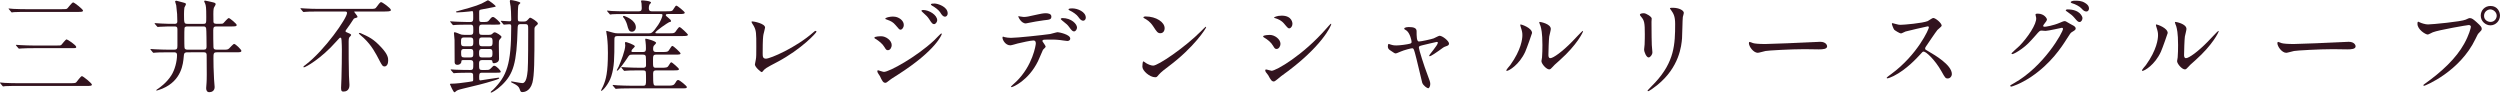
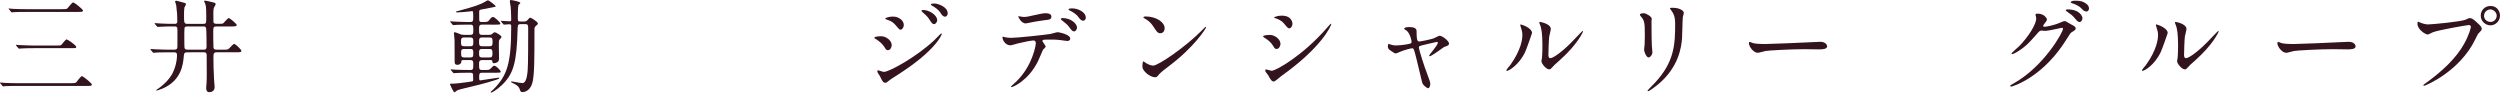
<svg xmlns="http://www.w3.org/2000/svg" version="1.1" baseProfile="tiny" id="レイヤー_1" x="0px" y="0px" width="702px" height="26px" viewBox="0 0 702 26" xml:space="preserve">
  <g>
    <path fill="#32131E" d="M19.67,23.363c1.317,0,1.542-0.057,1.737-0.256c0.252-0.254,1.261-1.729,1.598-1.729   c0.336,0,2.802,2.012,2.802,2.381s-0.532,0.369-1.457,0.369H5.044c-0.645,0-2.55,0-3.559,0.057   c-0.084,0.027-0.504,0.086-0.588,0.086s-0.14-0.086-0.252-0.199L0.112,23.42C0,23.307,0,23.277,0,23.25   c0-0.057,0.028-0.086,0.084-0.086c0.196,0,1.065,0.086,1.261,0.113c1.261,0.057,2.522,0.086,3.839,0.086H19.67z M17.205,2.58   c1.317,0,1.485,0,1.737-0.255c0.252-0.227,1.261-1.645,1.598-1.645c0.336,0,2.774,1.928,2.774,2.297   c0,0.368-0.533,0.368-1.429,0.368H7.453c-0.616,0-2.55,0-3.53,0.057C3.839,3.43,3.418,3.487,3.334,3.487   c-0.112,0-0.168-0.085-0.252-0.199L2.55,2.637C2.438,2.523,2.41,2.495,2.41,2.438c0-0.057,0.084-0.057,0.112-0.057   c0.196,0,1.064,0.085,1.233,0.114C5.044,2.552,6.304,2.58,7.593,2.58H17.205z M15.663,12.788c1.233,0,1.345,0,1.597-0.227   c0.224-0.227,1.149-1.503,1.457-1.503c0.224,0,2.69,1.616,2.69,2.126c0,0.34-0.14,0.34-1.401,0.34H9.499   c-0.645,0-2.55,0-3.53,0.085c-0.112,0-0.504,0.056-0.588,0.056c-0.112,0-0.168-0.056-0.252-0.17l-0.561-0.652   c-0.084-0.113-0.112-0.142-0.112-0.198c0-0.028,0.028-0.057,0.112-0.057c0.196,0,1.064,0.085,1.233,0.085   c1.289,0.057,2.522,0.114,3.838,0.114H15.663z" />
    <path fill="#32131E" d="M52.65,14.688c-0.953,0-0.981,0.34-1.065,1.303c-0.168,1.9-0.588,6.607-5.94,8.875   c-0.645,0.283-1.597,0.568-1.653,0.568c-0.056,0-0.112-0.057-0.112-0.113c0-0.086,0.42-0.369,0.533-0.426   c0.504-0.369,2.354-1.617,3.698-3.742c0.981-1.531,1.597-3.914,1.597-5.699c0-0.738-0.476-0.766-0.869-0.766h-1.569   c-2.466,0-3.278,0.057-3.559,0.084c-0.084,0-0.504,0.057-0.588,0.057c-0.084,0-0.141-0.057-0.252-0.17l-0.533-0.652   c-0.112-0.141-0.112-0.141-0.112-0.198c0-0.057,0.028-0.057,0.084-0.057c0.197,0,1.065,0.085,1.233,0.085   c1.373,0.057,2.55,0.114,3.867,0.114h1.513c0.757,0,0.897-0.284,0.897-1.106v-4.65c0-0.68-0.309-0.765-0.756-0.765h-0.561   c-0.672,0-2.606,0-3.587,0.085c-0.112,0-0.504,0.056-0.588,0.056c-0.112,0-0.168-0.056-0.252-0.17l-0.561-0.652   c-0.056-0.085-0.112-0.141-0.112-0.198c0-0.028,0.028-0.057,0.112-0.057c0.112,0,1.485,0.114,1.766,0.114   c1.933,0.085,2.157,0.085,3.726,0.085c0.281,0,0.785,0,0.785-0.681c0-1.445-0.056-2.58-0.309-4.508c0-0.17-0.308-0.879-0.308-1.049   c0-0.198,0.168-0.255,0.364-0.255c0.084,0,1.709,0.454,1.821,0.482c0.785,0.227,0.841,0.227,0.841,0.539   c0,0.17-0.392,0.766-0.42,0.907c-0.084,0.369-0.112,1.446-0.112,1.872c0,2.495,0.028,2.694,0.981,2.694h4.456   c0.812,0,0.812-0.199,0.812-1.9c0-2.75-0.084-3.091-0.281-3.714C57.61,0.964,57.33,0.481,57.33,0.396   c0-0.113,0.084-0.227,0.252-0.227c0.14,0,1.485,0.312,1.625,0.34c1.205,0.283,1.345,0.312,1.345,0.708   c0,0.199-0.477,0.851-0.504,0.992c-0.14,0.482-0.14,1.305-0.14,1.787c0,0.284,0,2.013,0.028,2.155   c0.084,0.539,0.505,0.539,1.289,0.539c1.177,0,1.289,0,1.513-0.199c0.252-0.227,1.205-1.418,1.513-1.418   c0.281,0,2.214,1.617,2.214,1.928c0,0.426-0.532,0.426-1.513,0.426h-4.147c-0.617,0-0.924,0.113-0.924,1.021   c0,1.162,0,3.714,0.056,4.763c0.028,0.482,0.14,0.737,0.896,0.737h1.906c0.981,0,1.205,0,1.597-0.34   c0.225-0.199,1.149-1.276,1.402-1.276c0.42,0,2.045,1.616,2.045,1.928c0,0.426-0.505,0.426-1.486,0.426h-5.408   c-0.953,0-0.953,0.34-0.953,1.785c0,1.334,0.028,3.176,0.168,5.756c0.028,0.369,0.168,1.9,0.168,2.213   c0,1.076-0.812,1.445-1.485,1.445c-0.645,0-0.896-0.482-0.896-1.135c0-0.227,0.112-1.303,0.112-1.531   c0.028-0.51,0.056-0.992,0.056-2.297c0-0.963,0-4.734-0.028-5.5c-0.028-0.736-0.504-0.736-0.785-0.736H52.65z M57.19,13.95   c0.729,0,0.812-0.34,0.812-0.964c0-0.652-0.028-4.679-0.112-4.99c-0.112-0.567-0.448-0.567-0.812-0.567h-4.455   c-0.281,0-0.701,0.028-0.812,0.396c-0.056,0.199-0.056,1.928-0.056,2.893c0,0.425,0,2.637,0.084,2.835   c0.14,0.312,0.476,0.397,0.812,0.397H57.19z" />
-     <path fill="#32131E" d="M89.413,3.232c-2.466,0-3.278,0.057-3.558,0.085c-0.084,0-0.504,0.056-0.588,0.056   c-0.084,0-0.14-0.056-0.253-0.17l-0.532-0.652c-0.113-0.142-0.113-0.142-0.113-0.199c0-0.028,0.028-0.057,0.085-0.057   c0.196,0,1.064,0.085,1.232,0.085c1.373,0.085,2.55,0.114,3.867,0.114h14.431c1.261,0,1.401,0,1.85-0.652   c0.336-0.482,0.896-1.248,1.176-1.248c0.365,0,2.746,1.729,2.746,2.183c0,0.255,0,0.454-1.737,0.454h-8.351   c-0.084,0-0.196,0-0.196,0.085c0,0.142,0.925,1.134,0.925,1.389c0,0.198-0.168,0.255-0.701,0.396   c-0.336,0.085-0.392,0.171-0.812,0.851c-0.449,0.708-0.561,0.878-1.737,2.495c-0.084,0.142-0.112,0.198-0.112,0.283   c0,0.227,0.056,0.255,0.701,0.511c0.308,0.113,0.869,0.34,0.869,0.595c0,0.142-0.477,0.567-0.532,0.681   c-0.14,0.255-0.168,0.765-0.168,1.077c0,2.835,0,6.919,0.084,9.669c0.028,0.426,0.14,2.24,0.14,2.607   c0,0.512-0.112,1.844-1.681,1.844c-0.42,0-0.673-0.086-0.673-1.021c0-0.424,0.112-2.354,0.112-2.75   c0.084-2.268,0.112-6.352,0.112-8.137c0-0.454-0.028-1.673-0.084-2.467c-0.056-0.539-0.056-0.766-0.364-0.766   c-0.14,0-0.252,0.113-1.093,1.049c-4.315,4.904-8.686,7.287-9.106,7.287c-0.056,0-0.14,0-0.14-0.143   c0-0.141,0.224-0.312,0.588-0.566c5.352-4.055,11.656-13.1,11.656-14.574c0-0.397-0.393-0.397-0.645-0.397H89.413z M107.038,13.269   C109,15.367,109,16.332,109,17.068c0,0.908-0.42,1.588-1.009,1.588c-0.561,0-0.756-0.369-1.429-1.645   c-1.093-2.098-2.158-4.196-4.399-6.323c-0.224-0.227-1.401-1.163-1.401-1.304c0-0.113,0.196-0.142,0.252-0.142   c0.084,0,0.196,0.056,0.28,0.085C103.62,10.377,104.824,10.888,107.038,13.269z" />
    <path fill="#32131E" d="M135.311,6.918c-0.785,0-0.785,0.539-0.785,1.191c0,1.446,0,1.673,0.869,1.673h1.934   c0.224,0,0.616,0,0.896-0.283c0.224-0.227,0.42-0.425,0.7-0.425c0.393,0,1.906,0.935,1.906,1.304c0,0.17-0.505,0.681-0.589,0.794   c-0.168,0.255-0.168,0.624-0.168,1.503c0,0.624,0.056,3.375,0.056,3.912c0,1.049-1.289,1.164-1.401,1.164   c-0.393,0-0.393-0.086-0.504-0.652c-0.056-0.227-0.308-0.227-0.449-0.227h-2.381c-0.869,0-0.869,0.51-0.869,1.076   c0,1.447,0,1.701,0.896,1.701h0.756c1.093,0,1.205,0,1.682-0.482c0.617-0.623,0.672-0.709,0.896-0.709   c0.672,0,1.85,1.447,1.85,1.59c0,0.367-0.14,0.367-1.485,0.367h-3.587c-0.645,0-0.98,0.029-0.98,0.936c0,1.105,0,1.219,0.364,1.219   c0.168,0,4.679-0.764,5.044-0.764c0.056,0,0.224,0,0.224,0.17s-1.093,0.51-1.457,0.623c-2.858,0.908-5.212,1.445-8.743,2.297   c-0.224,0.057-1.373,0.312-1.737,0.566c-0.112,0.057-0.504,0.455-0.616,0.455c-0.364,0-1.289-2.27-1.289-2.27   c0-0.113,0.141-0.141,0.225-0.141c1.513,0,3.362-0.256,4.931-0.482c0.112-0.029,1.149-0.17,1.177-0.199   c0.196-0.084,0.196-0.283,0.196-0.51c0-0.426,0-1.248-0.028-1.391c-0.084-0.51-0.477-0.51-1.149-0.51   c-2.437,0-3.474,0.086-3.642,0.086c-0.112,0-0.533,0.057-0.588,0.057c-0.084,0-0.14-0.029-0.252-0.17l-0.56-0.652   c-0.112-0.143-0.112-0.143-0.112-0.199s0.056-0.057,0.112-0.057c0.112,0,0.98,0.086,1.177,0.086   c1.205,0.057,2.97,0.084,4.147,0.084c0.924,0,0.924-0.227,0.924-1.758c0-0.51,0-1.02-0.812-1.02h-1.989   c-0.477,0-0.533,0.057-0.561,0.48c-0.028,0.539-0.588,0.852-1.064,0.852c-0.813,0-0.813-0.568-0.813-0.852   c0-2.041,0-5.33-0.028-6.124c-0.028-0.312-0.168-1.673-0.168-1.957c0-0.113,0.056-0.227,0.252-0.227   c0.168,0,0.925,0.312,1.401,0.51c0.393,0.17,0.616,0.227,1.205,0.227h1.737c0.84,0,0.84-0.369,0.84-1.39   c0-1.105,0-1.474-0.84-1.474h-0.896c-2.298,0-3.194,0.085-3.278,0.085s-0.504,0.057-0.588,0.057c-0.112,0-0.168-0.057-0.253-0.17   l-0.532-0.652c-0.113-0.141-0.141-0.141-0.141-0.198c0-0.029,0.057-0.057,0.113-0.057c0.196,0,1.064,0.085,1.232,0.085   c0.252,0,2.242,0.114,3.559,0.114h0.729c0.869,0,0.869-0.426,0.869-1.163c0-1.701,0-1.899-0.336-1.899   c-0.028,0-0.729,0.113-0.813,0.113c-0.701,0.085-2.718,0.255-3.334,0.255c-0.224,0-0.364-0.057-0.364-0.142   c0-0.113,0.112-0.142,0.757-0.312c4.567-1.219,6.192-1.786,7.593-2.637c0.477-0.283,0.532-0.312,0.645-0.312   c0.28,0,2.158,1.446,2.158,1.673c0,0.142-0.056,0.142-0.616,0.255c-0.561,0.113-3.026,0.595-3.531,0.681   c-0.448,0.085-0.476,0.284-0.476,0.68c0,2.099,0,2.325,0.056,2.523c0.084,0.227,0.364,0.284,0.588,0.284   c1.569,0,1.737,0,2.13-0.482c0.588-0.737,0.756-0.936,1.121-0.936c0.448,0,2.045,1.559,2.045,1.814c0,0.34-0.168,0.34-1.513,0.34   H135.311z M132.033,12.986c0.868,0,0.868-0.397,0.868-1.333c0-0.652,0-1.134-0.868-1.134h-1.709c-0.869,0-0.869,0.425-0.869,1.361   c0,0.652,0,1.106,0.869,1.106H132.033z M132.033,16.133c0.868,0,0.868-0.369,0.868-1.219c0-0.795,0-1.163-0.868-1.163h-1.682   c-0.84,0-0.869,0.397-0.869,1.021c0,1.078,0.084,1.361,0.896,1.361H132.033z M135.367,10.519c-0.84,0-0.84,0.454-0.84,1.276   c0,0.737,0,1.191,0.84,1.191h2.074c0.869,0,0.869-0.425,0.869-1.248c0-0.766,0-1.219-0.869-1.219H135.367z M135.367,13.751   c-0.84,0-0.84,0.425-0.84,1.163c0,0.793,0,1.219,0.84,1.219h2.046c0.868,0,0.868-0.453,0.868-1.162c0-0.795,0-1.22-0.868-1.22   H135.367z M146.183,6.776c-0.784,0-0.812,0.34-0.84,1.417c-0.252,9.47-1.149,12.56-4.427,15.708   c-1.569,1.502-2.858,2.098-2.97,2.098c-0.112,0-0.168-0.057-0.168-0.113c0-0.17,0.645-0.652,0.757-0.766   c3.783-3.828,5.016-7.031,5.016-17.692c0-0.426-0.056-0.624-0.533-0.624c-0.252,0-1.261,0.113-1.485,0.113   c-0.112,0-0.168-0.057-0.252-0.17l-0.533-0.651c-0.112-0.114-0.112-0.142-0.112-0.199c0-0.028,0.028-0.057,0.084-0.057   c0.364,0,2.018,0.142,2.354,0.142c0.336,0,0.477-0.113,0.477-0.482c0-1.786-0.112-2.977-0.168-3.686   c-0.028-0.227-0.224-1.191-0.224-1.418c0-0.141,0.028-0.396,0.224-0.396c0.393,0,2.746,0.481,2.746,0.822   c0,0.113-0.448,0.454-0.504,0.539c-0.224,0.312-0.224,2.864-0.224,3.374c0,1.19,0,1.304,0.784,1.304h0.925   c0.308,0,0.616,0,0.981-0.369c0.56-0.624,0.644-0.708,0.812-0.708c0.252,0,2.129,1.162,2.129,1.616   c0,0.199-0.028,0.284-0.561,0.709c-0.364,0.312-0.392,0.539-0.392,0.992c0,8.706-0.028,12.874-0.588,14.971   c-0.701,2.523-2.466,2.607-2.802,2.607c-0.476,0-0.532-0.17-0.812-0.963c-0.224-0.623-0.785-1.021-1.653-1.445   c-0.616-0.285-0.7-0.312-0.7-0.482c0-0.113,0.112-0.113,0.168-0.113c0.084,0,2.522,0.48,2.998,0.48   c1.093,0,1.345-2.154,1.485-3.572c0.14-1.672,0.14-9.243,0.14-11.426c0-1.248,0-1.56-0.84-1.56H146.183z" />
-     <path fill="#32131E" d="M187.989,9.356c1.345,0,1.457-0.028,2.074-0.993c0.28-0.425,0.588-0.765,0.756-0.765   c0.336,0,2.354,1.985,2.354,2.126c0,0.312-0.308,0.396-1.513,0.396h-18.241c-0.841,0-0.896,0.312-0.896,1.191   c0,5.076-0.028,7.4-0.869,10.093c-0.701,2.213-2.438,4.111-2.802,4.111c-0.084,0-0.084-0.084-0.084-0.113   c0-0.113,0.476-0.963,0.561-1.162c0.84-1.9,1.373-3.941,1.373-9.385c0-1.276-0.028-2.722-0.252-4.622   c-0.028-0.227-0.224-1.219-0.224-1.446c0-0.085,0.084-0.113,0.14-0.113c0.028,0,1.653,0.453,1.85,0.51   c0.393,0.113,0.785,0.17,1.205,0.17h8.77c0.701,0,1.009,0,2.634-2.382c0.645-0.936,1.205-2.325,1.205-2.722   c0-0.312-0.14-0.312-0.672-0.312h-9.863c-2.297,0-3.083,0.028-3.53,0.057c-0.112,0-0.504,0.085-0.588,0.085   c-0.112,0-0.168-0.085-0.252-0.198l-0.56-0.652c-0.084-0.113-0.113-0.142-0.113-0.17c0-0.057,0.028-0.085,0.113-0.085   c0.196,0,1.036,0.113,1.233,0.113c1.232,0.057,2.381,0.085,3.838,0.085h3.755c0.812,0,0.812-0.539,0.812-0.964   c0-0.425-0.028-1.048-0.056-1.219c0-0.114-0.14-0.596-0.14-0.681c0-0.142,0.14-0.198,0.252-0.198c0.392,0,2.55,0.142,2.55,0.624   c0,0.113-0.393,0.481-0.449,0.566c-0.112,0.255-0.168,0.681-0.168,0.936c0,0.34,0,0.936,0.785,0.936h4.147   c1.289,0,1.597-0.028,1.821-0.368c0.729-1.106,0.785-1.22,0.981-1.22c0.308,0,2.354,1.701,2.354,1.957   c0,0.311-0.336,0.396-1.485,0.396h-3.223c-0.252,0-0.616,0-0.616,0.284c0,0.198,0.056,0.255,0.729,0.793   c0.532,0.454,0.729,0.624,0.729,0.879c0,0.255-0.14,0.255-0.532,0.34c-0.168,0.029-3.867,2.467-3.867,2.949   c0,0.17,0.28,0.17,0.42,0.17H187.989z M180.508,14.602c0.841,0,0.869-0.396,0.869-1.077c0-0.482-0.028-1.276-0.112-1.814   c0-0.085-0.084-0.511-0.084-0.596c0-0.113,0.028-0.255,0.168-0.255c0.252,0,2.886,0.681,2.886,1.191c0,0.17-0.56,0.68-0.645,0.793   c-0.168,0.255-0.196,0.652-0.196,0.879c0,0.453,0.084,0.879,0.84,0.879h1.709c1.121,0,1.569-0.027,1.821-0.396   c0.757-1.163,0.841-1.305,1.065-1.305c0.28,0,2.27,1.844,2.27,2.098c0,0.285-0.28,0.342-1.485,0.342h-5.408   c-0.84,0-0.84,0.396-0.84,1.785c0,1.617,0,1.9,0.812,1.9h1.569c1.429,0,1.709-0.057,2.074-0.709   c0.308-0.51,0.476-0.822,0.701-0.822c0.224,0,2.129,1.672,2.129,1.9c0,0.34-0.336,0.367-1.513,0.367h-4.875   c-0.561,0-0.869,0.143-0.869,0.908c0,3.373,0.084,3.373,0.869,3.373h3.446c1.149,0,1.542-0.084,1.961-0.822   c0.309-0.566,0.504-0.766,0.756-0.766c0.421,0,2.438,1.701,2.438,1.957c0,0.396-0.28,0.396-1.485,0.396h-14.319   c-2.438,0-3.25,0.057-3.53,0.086c-0.084,0-0.504,0.057-0.588,0.057c-0.112,0-0.168-0.086-0.252-0.199l-0.533-0.623   c-0.112-0.143-0.14-0.17-0.14-0.199c0-0.057,0.056-0.084,0.112-0.084c0.196,0,1.065,0.113,1.233,0.113   c1.373,0.057,2.522,0.113,3.839,0.113h3.418c0.785,0,0.785-0.426,0.785-1.701c0-0.426,0-2.041-0.084-2.27   c-0.14-0.34-0.561-0.34-0.813-0.34h-1.009c-2.466,0-3.278,0.057-3.558,0.086c-0.084,0-0.505,0.057-0.589,0.057   s-0.14-0.057-0.252-0.17l-0.532-0.652c-0.113-0.143-0.113-0.143-0.113-0.199c0-0.027,0.028-0.057,0.084-0.057   c0.196,0,1.064,0.086,1.233,0.086c1.373,0.057,2.55,0.113,3.867,0.113h0.925c0.28,0,0.841,0,0.841-0.709   c0-0.396,0-2.381-0.084-2.58c-0.168-0.396-0.533-0.396-0.813-0.396h-2.914c-0.84,0-0.896,0.084-1.485,1.02   c-0.505,0.795-2.438,3.488-2.774,3.488c-0.056,0-0.14-0.057-0.14-0.143c0-0.057,0.42-0.822,0.504-0.963   c0.672-1.531,1.877-4.594,1.877-6.012c0-0.113-0.084-0.567-0.084-0.68c0-0.142,0.084-0.255,0.252-0.255   c0.113,0,2.522,0.766,2.522,1.219c0,0.17-0.645,0.709-0.729,0.851c-0.168,0.227-0.224,0.34-0.224,0.483   c0,0.254,0.196,0.254,0.42,0.254H180.508z M178.547,7.655c0,0.709-0.477,1.248-1.093,1.248c-0.84,0-1.009-0.624-1.373-2.013   c-0.168-0.595-0.588-1.475-0.953-1.9c-0.056-0.028-0.196-0.198-0.196-0.312c0-0.141,0.14-0.255,0.42-0.17   C175.828,4.678,178.547,5.699,178.547,7.655z" />
-     <path fill="#32131E" d="M214.385,9.64c-0.112,0.596-0.224,1.333-0.224,5.331c0,0.822,0,1.502,0.924,1.502   c1.205,0,8.378-3.062,13.31-7.399c0.393-0.341,0.449-0.397,0.645-0.397c0.14,0,0.225,0.113,0.225,0.227   c0,0.283-4.147,4.877-11.012,8.505c-3.25,1.701-3.475,1.871-4.063,2.609c-0.14,0.199-0.196,0.227-0.308,0.227   c-0.225,0-1.905-1.389-1.905-2.154c0-0.143,0.224-1.277,0.252-1.332c0.14-0.652,0.14-1.703,0.14-3.659c0-3.743,0-4.508-0.729-5.841   c-0.112-0.17-0.617-0.936-0.617-1.106c0-0.113,0.168-0.142,0.281-0.142c0.308,0,3.53,0.567,3.53,1.73   C214.833,7.967,214.441,9.328,214.385,9.64z" />
    <path fill="#32131E" d="M250.392,12.674c0,0.595-0.392,1.418-1.064,1.418c-0.42,0-0.561-0.17-0.981-0.879   c-0.504-0.879-1.569-1.758-2.55-2.325c-0.084-0.057-0.28-0.17-0.28-0.284c0-0.425,1.793-0.425,1.961-0.425   C248.683,10.179,250.392,11.284,250.392,12.674z M247.085,21.379c-0.084-0.17-0.533-0.766-0.589-0.908   c-0.112-0.197-0.14-0.424-0.14-0.51c0-0.17,0.112-0.227,0.224-0.227c0.084,0,1.345,0.453,1.625,0.453   c1.513,0,9.135-4.225,14.066-8.818c0.309-0.312,1.934-1.984,2.018-1.984c0.056,0,0.168,0.057,0.168,0.17   c0,0.057-1.401,4.451-12.385,11.455c-1.709,1.078-1.822,1.162-2.045,1.332c-1.037,0.822-1.149,0.908-1.457,0.908   C247.982,23.25,247.646,22.598,247.085,21.379z M253.782,7.003c0,0.737-0.476,1.333-0.925,1.333c-0.308,0-0.42-0.142-1.401-1.304   c-0.672-0.794-1.233-1.106-2.438-1.532c-0.392-0.141-0.42-0.141-0.42-0.255c0-0.312,1.289-0.595,2.129-0.595   c0.336,0,0.896,0.057,1.429,0.283C252.886,5.245,253.782,5.982,253.782,7.003z M263.169,5.699c0,0.34-0.364,1.078-0.896,1.078   c-0.42,0-0.672-0.312-1.373-1.417c-0.477-0.709-0.729-0.936-1.793-1.9c-0.112-0.085-0.364-0.34-0.364-0.454   c0-0.17,0.336-0.198,0.504-0.198C260.872,2.807,263.169,4.196,263.169,5.699z M266.111,3.771c0,0.454-0.28,0.907-0.756,0.907   c-0.589,0-0.981-0.595-1.373-1.248c-0.365-0.567-1.401-1.389-2.27-1.843c-0.252-0.142-0.308-0.284-0.308-0.34   c0-0.255,0.561-0.255,1.064-0.255C263.197,0.992,266.111,1.814,266.111,3.771z" />
    <path fill="#32131E" d="M293.627,13.099c0,0.198-0.672,0.737-0.756,0.879c-0.084,0.114-1.149,2.721-1.401,3.204   c-2.69,5.473-7.062,7.287-7.425,7.287c-0.112,0-0.168-0.057-0.168-0.141c0-0.086,1.26-1.221,1.485-1.418   c4.623-4.48,5.492-10.293,5.492-10.69c0-0.34-0.056-0.851-0.672-0.851c-0.729,0-3.307,0.567-4.456,0.851   c-0.308,0.085-1.709,0.51-2.018,0.51c-1.401,0-2.213-1.531-2.213-2.155c0-0.17,0.056-0.284,0.196-0.284   c0.056,0,0.364,0.114,0.42,0.142c0.392,0.113,1.233,0.199,1.766,0.199c1.793,0,9.05-0.794,11.012-1.078   c0.336-0.056,1.793-0.51,2.101-0.51c0.336,0,3.531,0.624,3.531,1.786c0,0.511-0.448,0.681-0.812,0.681   c-0.308,0-1.681-0.227-1.961-0.255c-0.589-0.057-1.373-0.142-1.99-0.142c-0.952,0-2.634,0-2.83,0.085   c-0.196,0.114-0.252,0.284-0.196,0.426C292.759,11.71,293.627,12.844,293.627,13.099z M287.407,4.763   c0.868,0,1.177-0.085,3.979-0.709c0.729-0.17,1.625-0.34,2.241-0.34c0.588,0,1.597,0.113,1.597,0.936s-0.476,0.879-2.129,1.049   c-1.429,0.17-3.307,0.539-3.727,0.624c-0.14,0.029-1.233,0.255-1.317,0.255c-1.373,0-2.242-1.985-2.102-2.041   C285.95,4.537,287.183,4.763,287.407,4.763z M302.426,7.74c0,0.425-0.336,1.077-0.84,1.077c-0.393,0-0.645-0.227-1.429-1.304   c-0.336-0.454-0.588-0.737-1.905-1.758c-0.112-0.085-0.393-0.34-0.393-0.454c0-0.114,0.252-0.227,0.477-0.227   C300.857,5.075,302.426,6.748,302.426,7.74z M304.892,4.962c0,0.34-0.224,0.85-0.729,0.85c-0.588,0-0.953-0.482-1.429-1.134   c-0.365-0.538-1.457-1.333-2.354-1.729c-0.28-0.113-0.336-0.226-0.336-0.312c0-0.284,0.84-0.284,1.037-0.284   C302.594,2.353,304.892,3.317,304.892,4.962z" />
    <path fill="#32131E" d="M328.121,18.656c-0.729,0.539-2.158,1.617-2.746,2.326c-0.532,0.65-0.588,0.709-1.009,0.709   c-1.513,0-3.586-1.816-3.586-2.949c0-0.199,0.028-1.504,0.28-1.504c0.112,0,0.729,0.482,0.841,0.539   c0.364,0.227,1.289,0.652,1.905,0.652c1.373,0,8.799-5.019,13.45-9.668c0.448-0.454,1.232-1.248,1.289-1.248s0.14,0.085,0.14,0.141   C338.685,7.911,335.406,13.212,328.121,18.656z M325.823,9.328c-0.757,0-1.037-0.454-1.961-1.872   c-0.953-1.446-1.765-1.871-2.55-2.325c-0.112-0.057-0.252-0.142-0.252-0.255s0.225-0.255,0.617-0.255   c2.999,0,5.352,1.616,5.352,3.289C327.028,8.761,326.552,9.328,325.823,9.328z" />
    <path fill="#32131E" d="M359.561,12.333c0,0.567-0.421,1.417-1.094,1.417c-0.42,0-0.561-0.17-0.98-0.878   c-0.588-1.021-1.541-1.758-2.55-2.354c-0.084-0.057-0.252-0.17-0.252-0.284c0-0.397,1.597-0.425,1.961-0.425   C357.851,9.81,359.561,10.944,359.561,12.333z M356.113,21.123c-0.084-0.141-0.588-0.736-0.672-0.879s-0.168-0.369-0.168-0.539   c0-0.113,0.084-0.197,0.252-0.197c0.252,0,1.316,0.367,1.541,0.367c1.205,0,8.742-4.252,15.439-11.936   c0.14-0.17,1.121-1.276,1.205-1.276c0.055,0,0.111,0.029,0.111,0.114c0,0.312-2.466,6.379-14.066,14.603   c-0.336,0.227-1.681,1.502-2.045,1.502C357.094,22.881,356.814,22.428,356.113,21.123z M362.922,6.691   c0,0.652-0.447,1.275-0.896,1.275c-0.308,0-0.447-0.113-1.457-1.333c-0.756-0.907-1.736-1.304-2.409-1.502   c-0.112-0.029-0.421-0.114-0.421-0.199s0.785-0.539,2.158-0.539C362.922,4.395,362.922,6.606,362.922,6.691z" />
    <path fill="#32131E" d="M406.887,12.249c0,0.454-0.393,0.595-0.897,0.765c-0.588,0.199-0.729,0.312-1.989,1.248   c-0.477,0.34-2.186,1.531-2.549,1.531c-0.113,0-0.141-0.113-0.141-0.143c0-0.311,2.438-2.948,2.438-3.657   c0-0.198-0.195-0.227-0.309-0.227c-0.141,0-3.502,0.822-3.895,0.908c-1.009,0.255-1.121,0.284-1.121,0.737   c0,0.454,1.457,5.132,2.41,7.572c0.645,1.672,0.785,2.098,0.785,2.607c0,0.596-0.281,1.191-0.589,1.191   c-0.28,0-1.429-0.766-1.682-1.588c-0.14-0.453-1.653-7.061-2.046-8.365c-0.336-1.133-0.392-1.275-0.784-1.275   c-0.28,0-2.27,0.51-3.166,0.908c-1.149,0.48-1.261,0.537-1.429,0.537c-0.281,0-0.42-0.084-1.653-0.936   c-0.364-0.254-0.561-0.538-0.561-1.02c0-0.17,0.028-0.709,0.252-0.709c0.084,0,0.505,0.17,0.616,0.199   c0.673,0.227,1.205,0.227,1.486,0.227c1.119,0,3.221-0.312,3.922-0.51c0.168-0.057,0.393-0.198,0.393-0.454   c0-0.454-0.449-2.41-1.373-3.176c-0.112-0.085-0.561-0.368-0.645-0.425c-0.028-0.028-0.057-0.085-0.057-0.142   c0-0.454,1.149-0.454,1.401-0.454c1.149,0,2.073,0.227,2.073,1.134c0,1.389,0,2.92,0.645,2.92c0.589,0,3.559-0.652,4.146-0.879   c0.254-0.085,1.402-0.737,1.654-0.737C405.037,10.037,406.887,11.511,406.887,12.249z" />
    <path fill="#32131E" d="M428.295,14.518c-1.682,3.686-4.624,5.387-5.185,5.387c-0.112,0-0.14-0.086-0.14-0.143   c0-0.227,0.896-1.219,1.121-1.502c3.082-4.282,3.391-7.372,3.391-8.308c0-0.737-0.028-1.049-0.477-2.438   c-0.057-0.199-0.112-0.369-0.112-0.511c0-0.085,0.028-0.142,0.14-0.142c0.196,0,3.166,0.964,3.166,2.41   C430.199,9.356,428.771,13.439,428.295,14.518z M432.834,17.154c0-0.143,0.14-0.879,0.168-1.021   c0.084-0.539,0.111-2.778,0.111-3.487c0-3.459-0.336-4.622-0.531-5.331c-0.057-0.142-0.365-0.879-0.365-1.021   c0-0.113,0.112-0.142,0.168-0.142c0.141,0,3.083,0.51,3.083,1.985c0,0.34-0.393,1.814-0.448,2.126   c-0.112,0.766-0.225,4.197-0.225,5.133c0,0.367,0.028,0.936,0.532,0.936c0.841,0,3.419-1.871,6.108-4.622   c0.477-0.482,2.858-3.034,2.971-3.034c0.056,0,0.111,0.056,0.111,0.113c0,0.227-1.625,3.743-6.528,8.109   c-1.457,1.275-1.737,1.559-1.934,1.814c-0.476,0.539-0.729,0.738-0.925,0.766C434.318,19.621,432.834,17.947,432.834,17.154z" />
    <path fill="#32131E" d="M461.584,3.714c0.672,0,2.213,0.992,2.213,1.474c0,0.142-0.056,0.794-0.056,0.936   c0,3.289,0.056,5.841,0.084,6.521c0.028,0.34,0.168,1.759,0.168,2.042c0,0.736-0.645,1.445-1.064,1.445   c-0.616,0-1.261-1.502-1.261-2.24c0-0.227,0.14-1.191,0.14-1.418c0.056-1.276,0.056-2.381,0.056-2.892   c0-3.176-0.14-3.828-1.008-4.849c-0.225-0.255-0.365-0.425-0.365-0.652C460.49,3.884,460.939,3.714,461.584,3.714z M469.289,2.92   c-0.336-0.454-0.364-0.511-0.364-0.567c0-0.085,0-0.17,0.812-0.17c1.682,0,3.083,0.709,3.083,1.446   c0,0.255-0.225,0.822-0.281,1.134c-0.111,0.766-0.14,5.019-0.224,6.011c-0.168,2.014-0.7,8.082-7.005,13.156   c-0.812,0.652-2.214,1.674-2.521,1.674c-0.113,0-0.169-0.057-0.169-0.143c0-0.113,1.821-1.928,2.157-2.297   c5.408-5.84,5.604-10.774,5.604-16.445C470.382,4.508,469.877,3.771,469.289,2.92z" />
    <path fill="#32131E" d="M510.48,11.766c0.168,0,0.476-0.028,0.615-0.028c1.709,0,1.961,1.049,1.961,1.248   c0,0.794-1.148,0.879-2.324,0.879c-0.646,0-3.447-0.057-4.008-0.057c-3.866,0-10.283,0.368-10.955,0.51   c-0.337,0.057-1.85,0.51-2.186,0.51c-1.205,0-2.494-1.757-2.494-2.722c0-0.17,0.084-0.34,0.224-0.34   c0.141,0,0.812,0.312,0.953,0.34c0.477,0.142,1.625,0.255,3.419,0.255C496.609,12.362,506.389,11.993,510.48,11.766z" />
-     <path fill="#32131E" d="M541.301,7.4c-0.195,0-6.08,1.389-6.22,1.446c-0.196,0.057-1.065,0.539-1.261,0.539   c-0.42,0-1.738-0.851-1.906-1.021c-0.195-0.198-0.672-1.446-0.672-1.645c0-0.142,0.027-0.227,0.168-0.227   c0.027,0,0.645,0.17,0.729,0.199c0.869,0.255,1.205,0.283,1.485,0.283c0.952,0,6.22-0.454,7.677-1.049   c0.253-0.113,1.289-0.878,1.542-0.878c0.672,0,2.382,1.446,2.382,2.155c0,0.255-1.037,1.021-1.205,1.219   c-0.561,0.68-2.773,3.998-3.223,4.65c-0.112,0.142-0.224,0.34-0.224,0.567c0,0.255,0.056,0.312,1.232,0.964   c1.261,0.738,6.276,3.602,6.276,6.182c0,0.652-0.504,1.248-1.148,1.248s-0.757-0.199-1.738-1.957   c-1.933-3.432-4.398-5.586-5.015-5.586c-0.28,0-0.364,0.086-0.98,0.795c-0.981,1.049-3.839,4.225-7.481,6.066   c-0.757,0.369-1.514,0.652-1.737,0.652c-0.057,0-0.196,0-0.196-0.17c0-0.113,1.121-0.936,1.289-1.049   c7.312-5.359,10.647-12.703,10.563-13.156C541.582,7.4,541.357,7.4,541.301,7.4z" />
    <path fill="#32131E" d="M571.564,4.111c0-0.283,0.393-0.283,0.616-0.283c1.962,0,2.606,1.474,2.606,1.587   c0,0.34-0.281,0.709-0.841,1.417c-0.141,0.199-0.225,0.312-0.225,0.454c0,0.227,0.337,0.227,0.448,0.227   c0.281,0,2.354-0.312,4.26-1.134c0.336-0.142,1.008-0.454,1.316-0.454c0.252,0,0.393,0.085,1.541,0.766   c0.168,0.085,0.896,0.482,1.037,0.567c0.309,0.198,0.532,0.482,0.532,0.708c0,0.397-0.196,0.51-1.12,1.078   c-0.309,0.199-0.42,0.369-1.401,1.899c-1.429,2.269-4.456,6.919-10.032,10.662c-3.081,2.041-5.406,2.723-5.575,2.723   c-0.141,0-0.252-0.115-0.252-0.256c0-0.113,0.084-0.17,0.952-0.652c8.546-4.764,13.87-14.432,13.87-15.311   c0-0.255-0.224-0.312-0.308-0.312c-0.057,0-3.923,0.879-4.596,0.879c-0.168,0-0.925-0.085-1.094-0.085   c-0.531,0-0.588,0.057-1.765,1.417c-1.709,1.928-2.409,2.666-3.81,3.687c-1.15,0.85-2.355,1.502-2.691,1.502   c-0.139,0-0.196-0.084-0.196-0.17c0-0.199,1.878-1.787,2.215-2.127c2.269-2.296,4.931-6.209,4.706-7.911   C571.732,4.848,571.564,4.225,571.564,4.111z M584.762,5.075c0,0.482-0.336,1.106-0.812,1.106c-0.393,0-0.616-0.171-1.484-1.219   c-0.561-0.652-0.841-0.851-1.99-1.673c-0.14-0.085-0.42-0.283-0.42-0.396c0-0.114,0.225-0.255,0.477-0.255   C584.117,2.637,584.762,4.735,584.762,5.075z M585.434,0.793c1.15,0.681,1.15,1.333,1.15,1.616c0,0.425-0.281,0.822-0.701,0.822   c-0.588,0-0.869-0.284-1.485-0.936c-0.448-0.482-1.626-1.134-2.577-1.389c-0.28-0.085-0.365-0.227-0.365-0.312   c0-0.227,0.729-0.397,1.01-0.397C583.557,0.198,584.481,0.198,585.434,0.793z" />
    <path fill="#32131E" d="M606.785,14.518c-1.68,3.686-4.623,5.387-5.183,5.387c-0.112,0-0.142-0.086-0.142-0.143   c0-0.227,0.898-1.219,1.121-1.502c3.083-4.282,3.392-7.372,3.392-8.308c0-0.737-0.028-1.049-0.477-2.438   c-0.056-0.199-0.112-0.369-0.112-0.511c0-0.085,0.027-0.142,0.141-0.142c0.195,0,3.166,0.964,3.166,2.41   C608.691,9.356,607.262,13.439,606.785,14.518z M611.325,17.154c0-0.143,0.14-0.879,0.168-1.021   c0.084-0.539,0.112-2.778,0.112-3.487c0-3.459-0.336-4.622-0.532-5.331c-0.057-0.142-0.364-0.879-0.364-1.021   c0-0.113,0.111-0.142,0.168-0.142c0.14,0,3.082,0.51,3.082,1.985c0,0.34-0.392,1.814-0.448,2.126   c-0.112,0.766-0.224,4.197-0.224,5.133c0,0.367,0.027,0.936,0.532,0.936c0.841,0,3.419-1.871,6.108-4.622   c0.477-0.482,2.857-3.034,2.97-3.034c0.057,0,0.112,0.056,0.112,0.113c0,0.227-1.625,3.743-6.529,8.109   c-1.456,1.275-1.736,1.559-1.934,1.814c-0.476,0.539-0.728,0.738-0.924,0.766C612.81,19.621,611.325,17.947,611.325,17.154z" />
    <path fill="#32131E" d="M658.877,11.766c0.168,0,0.477-0.028,0.616-0.028c1.71,0,1.962,1.049,1.962,1.248   c0,0.794-1.149,0.879-2.326,0.879c-0.645,0-3.445-0.057-4.007-0.057c-3.867,0-10.283,0.368-10.956,0.51   c-0.336,0.057-1.85,0.51-2.186,0.51c-1.205,0-2.494-1.757-2.494-2.722c0-0.17,0.084-0.34,0.225-0.34s0.812,0.312,0.952,0.34   c0.478,0.142,1.626,0.255,3.419,0.255C645.008,12.362,654.785,11.993,658.877,11.766z" />
    <path fill="#32131E" d="M679.443,6.266c0.504,0.255,1.625,0.595,2.326,0.595c1.148,0,9.358-0.794,10.563-1.333   c0.868-0.397,0.981-0.454,1.177-0.454c0.616,0,1.064,0.397,1.934,1.163c1.261,1.134,1.429,1.446,1.429,1.843   c0,0.369-0.14,0.51-0.644,1.021c-0.449,0.425-0.561,0.652-1.094,1.787c-4.398,9.243-14.179,13.212-14.458,13.212   c-0.141,0-0.196-0.113-0.196-0.17c0-0.113,0.084-0.17,0.364-0.367c4.876-3.461,8.826-7.203,11.067-11.229   c1.373-2.438,1.906-4.508,1.906-4.792c0-0.482-0.477-0.51-0.617-0.51c-0.28,0-8.378,1.36-10.087,2.042   c-0.224,0.085-1.177,0.624-1.4,0.624c-0.646,0-2.888-1.418-2.888-2.978c0-0.538,0.085-0.623,0.253-0.623   C679.136,6.096,679.388,6.266,679.443,6.266z M702,4.367c0,1.502-1.233,2.75-2.689,2.75c-1.289,0-2.719-1.078-2.719-2.75   c0-1.418,1.094-2.694,2.746-2.694C701.355,1.673,702,3.402,702,4.367z M697.518,4.452c0,1.19,1.064,1.701,1.82,1.701   c1.205,0,1.738-1.049,1.738-1.729c0-1.078-1.037-1.786-1.794-1.786C698.637,2.637,697.518,3.175,697.518,4.452z" />
  </g>
</svg>